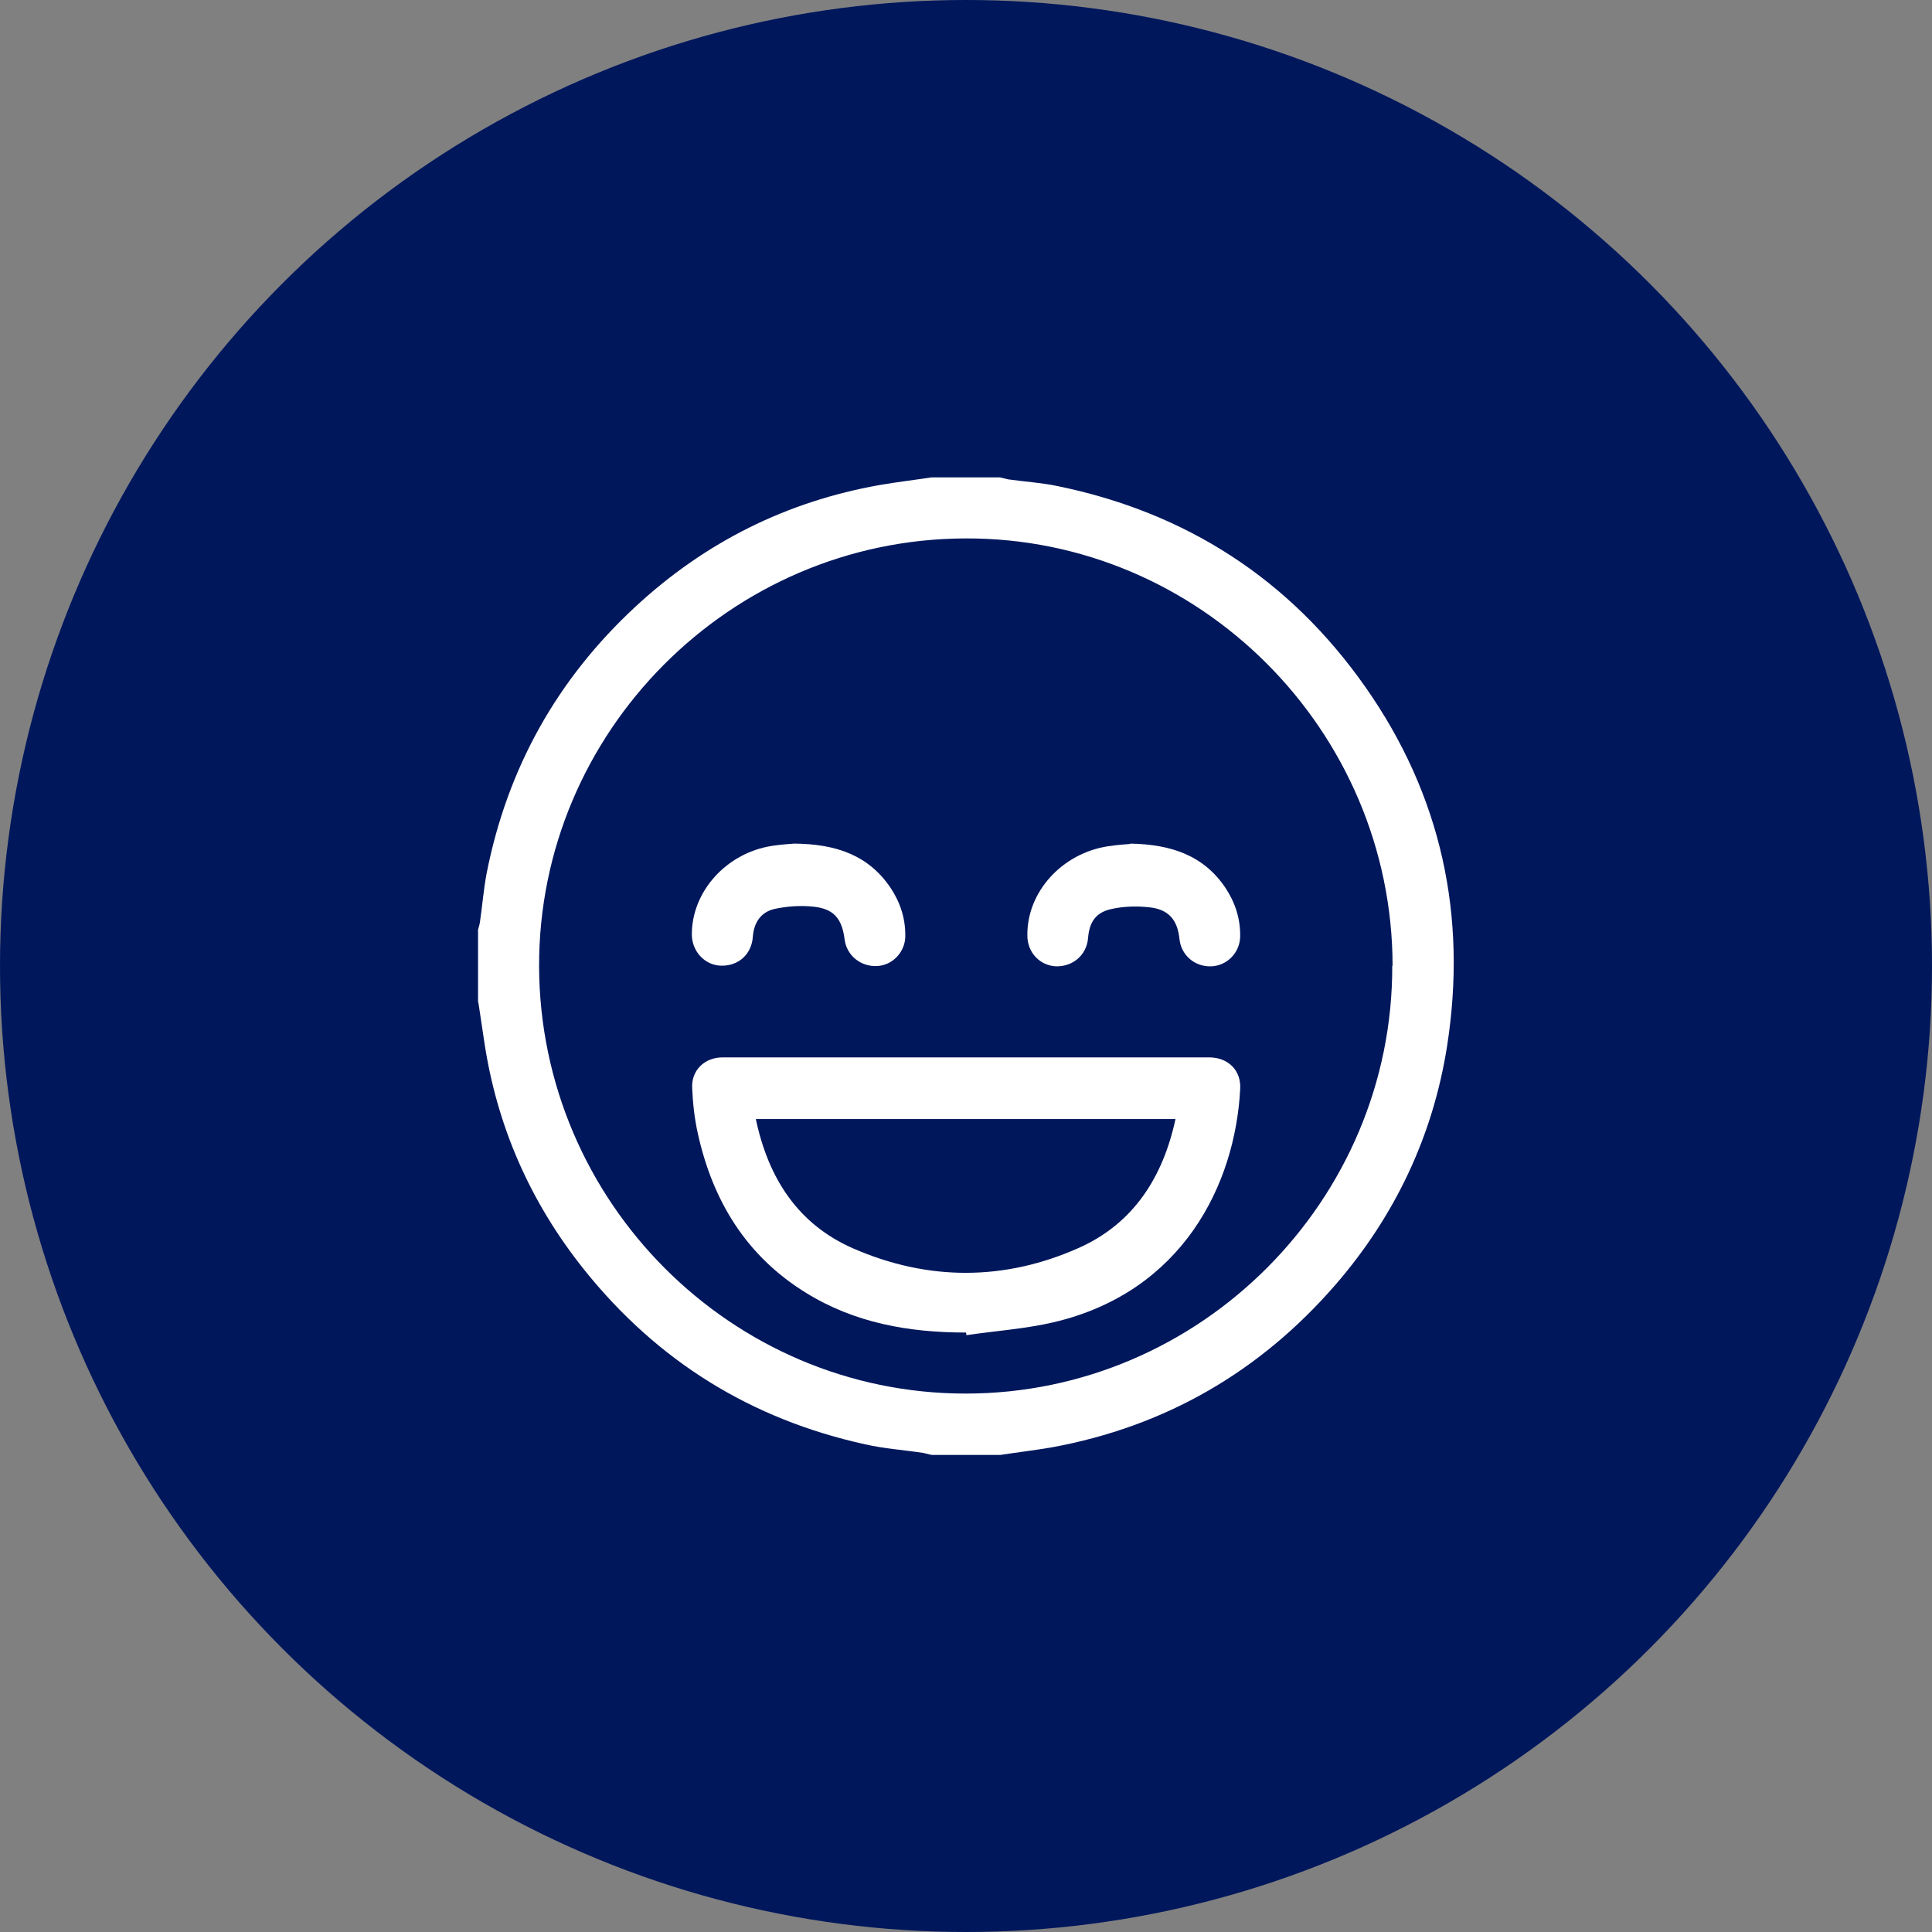
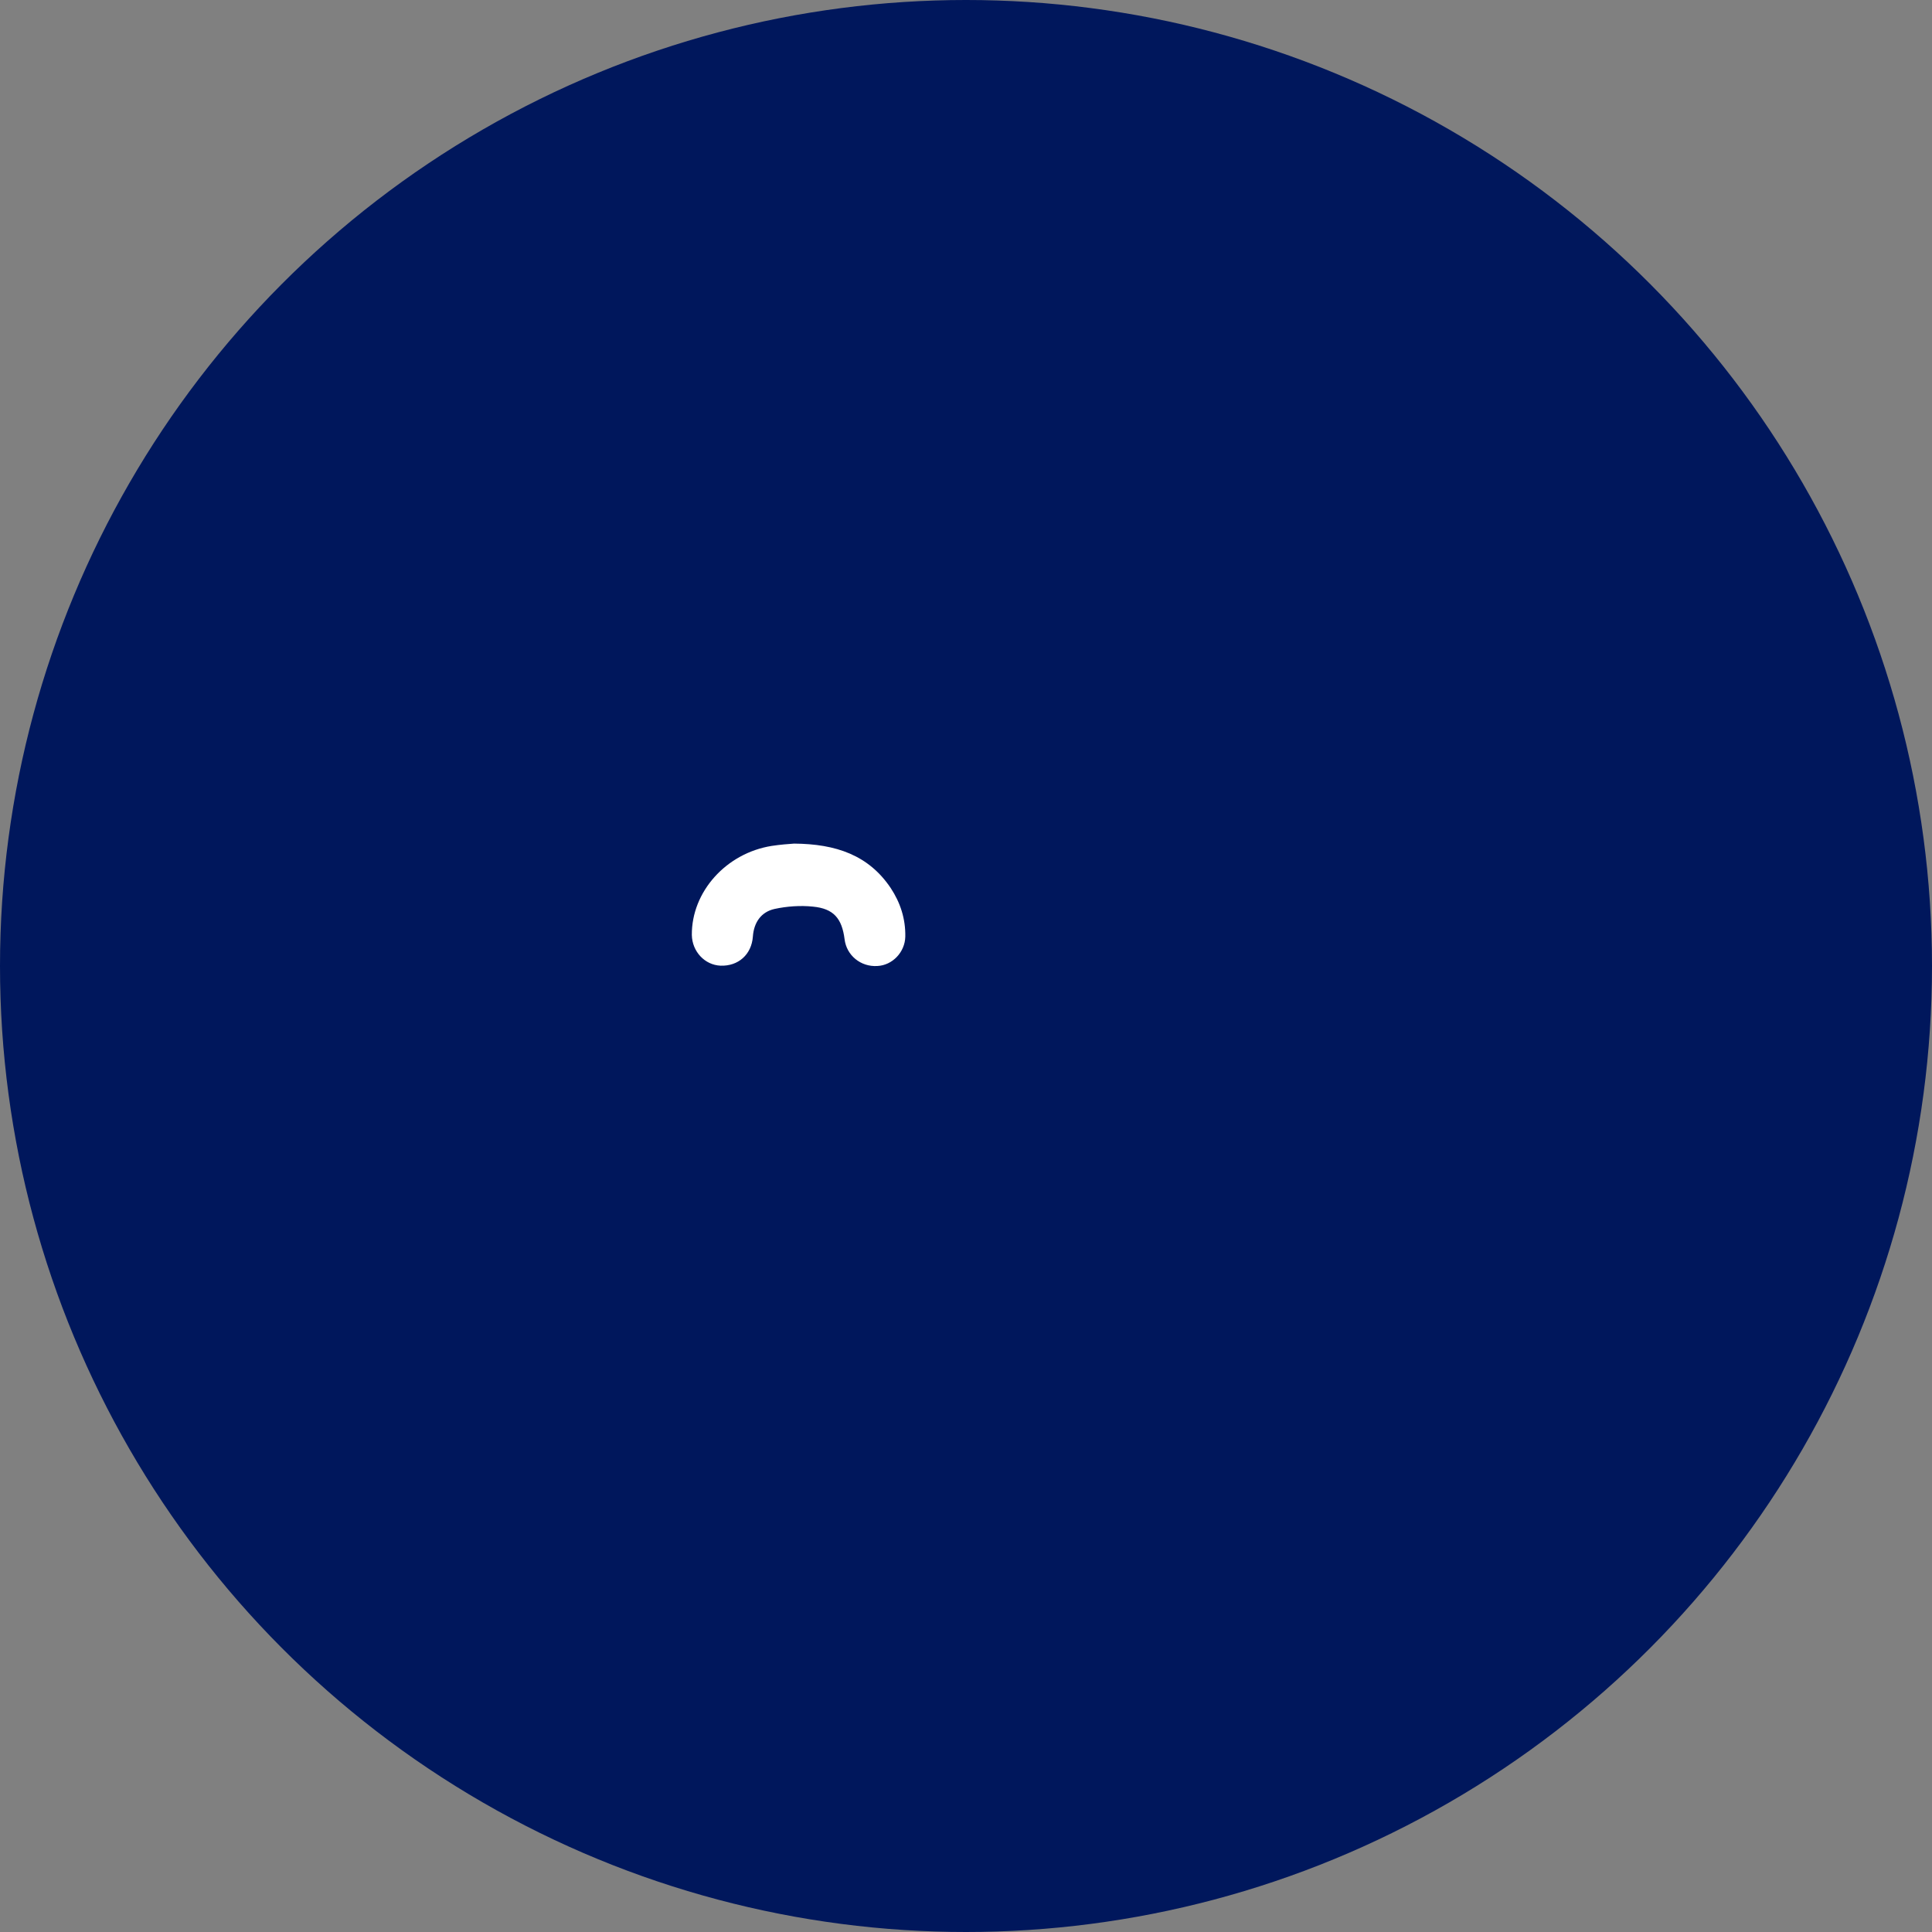
<svg xmlns="http://www.w3.org/2000/svg" id="Layer_2" data-name="Layer 2" viewBox="0 0 58.56 58.56">
  <rect x="0" y="0" width="58.56" height="58.56" fill="#808080" stroke="none" />
  <defs>
    <style>
      .cls-1 {
        fill: #00175c;
      }

      .cls-2 {
        fill: #fff;
      }
    </style>
  </defs>
  <g id="Capa_1" data-name="Capa 1">
    <g>
      <circle class="cls-1" cx="29.28" cy="29.28" r="29.28" />
      <g>
-         <path class="cls-2" d="M14.49,30.38c0-.73,0-1.47,0-2.2.02-.08.05-.16.06-.25.07-.49.11-.98.2-1.46.63-3.19,2.14-5.89,4.52-8.09,2.11-1.95,4.57-3.18,7.4-3.68.52-.09,1.04-.15,1.56-.23.69,0,1.39,0,2.08,0,.08.02.17.04.25.06.49.07,1,.1,1.48.2,3.91.8,7.05,2.82,9.35,6.1,2.3,3.28,3.09,6.94,2.47,10.89-.43,2.72-1.58,5.14-3.38,7.22-2.29,2.64-5.16,4.3-8.6,4.93-.52.09-1.04.15-1.56.23h-2.08c-.08-.02-.17-.04-.25-.06-.59-.09-1.19-.13-1.76-.26-3.46-.76-6.3-2.52-8.52-5.29-1.64-2.05-2.66-4.37-3.04-6.97-.06-.38-.11-.76-.17-1.13ZM42.21,29.27c-.01-7.13-5.85-12.98-12.95-12.95-7.13.02-12.94,5.87-12.92,12.98.03,7.13,5.83,12.94,12.93,12.94,7.11,0,12.95-5.85,12.93-12.97Z" />
-         <path class="cls-2" d="M29.27,40.39c-1.72,0-3.37-.29-4.85-1.21-1.81-1.12-2.82-2.79-3.27-4.83-.1-.45-.15-.91-.17-1.37-.03-.54.38-.93.92-.93,4.92,0,9.83,0,14.75,0,.57,0,.98.39.94.97-.15,2.86-1.73,6.14-5.66,7.06-.86.2-1.76.26-2.64.39,0-.03,0-.05-.01-.08ZM22.91,33.92c.38,1.8,1.28,3.19,2.95,3.92,2.27.99,4.59.99,6.85-.02,1.65-.74,2.54-2.14,2.92-3.9h-12.72Z" />
        <path class="cls-2" d="M24.07,25.57c1.27.01,2.26.35,2.93,1.35.29.44.45.93.44,1.47-.01.47-.39.87-.85.89-.5.03-.93-.32-.99-.81-.08-.63-.33-.93-.96-.99-.38-.04-.79-.01-1.16.07-.41.09-.63.41-.66.84-.04.54-.44.9-.98.88-.48-.02-.86-.43-.87-.93-.01-1.31,1.04-2.48,2.42-2.7.26-.04.53-.06.68-.07Z" />
-         <path class="cls-2" d="M34.25,25.57c1.25.02,2.24.36,2.9,1.35.29.44.45.93.44,1.47-.01.49-.4.88-.87.9-.51.02-.92-.34-.97-.83-.06-.58-.33-.9-.92-.96-.37-.04-.77-.03-1.13.05-.48.1-.68.39-.72.88-.04.51-.45.87-.97.86-.49-.02-.87-.42-.87-.93-.02-1.32,1.05-2.5,2.45-2.71.26-.04.53-.06.68-.07Z" />
      </g>
    </g>
  </g>
</svg>